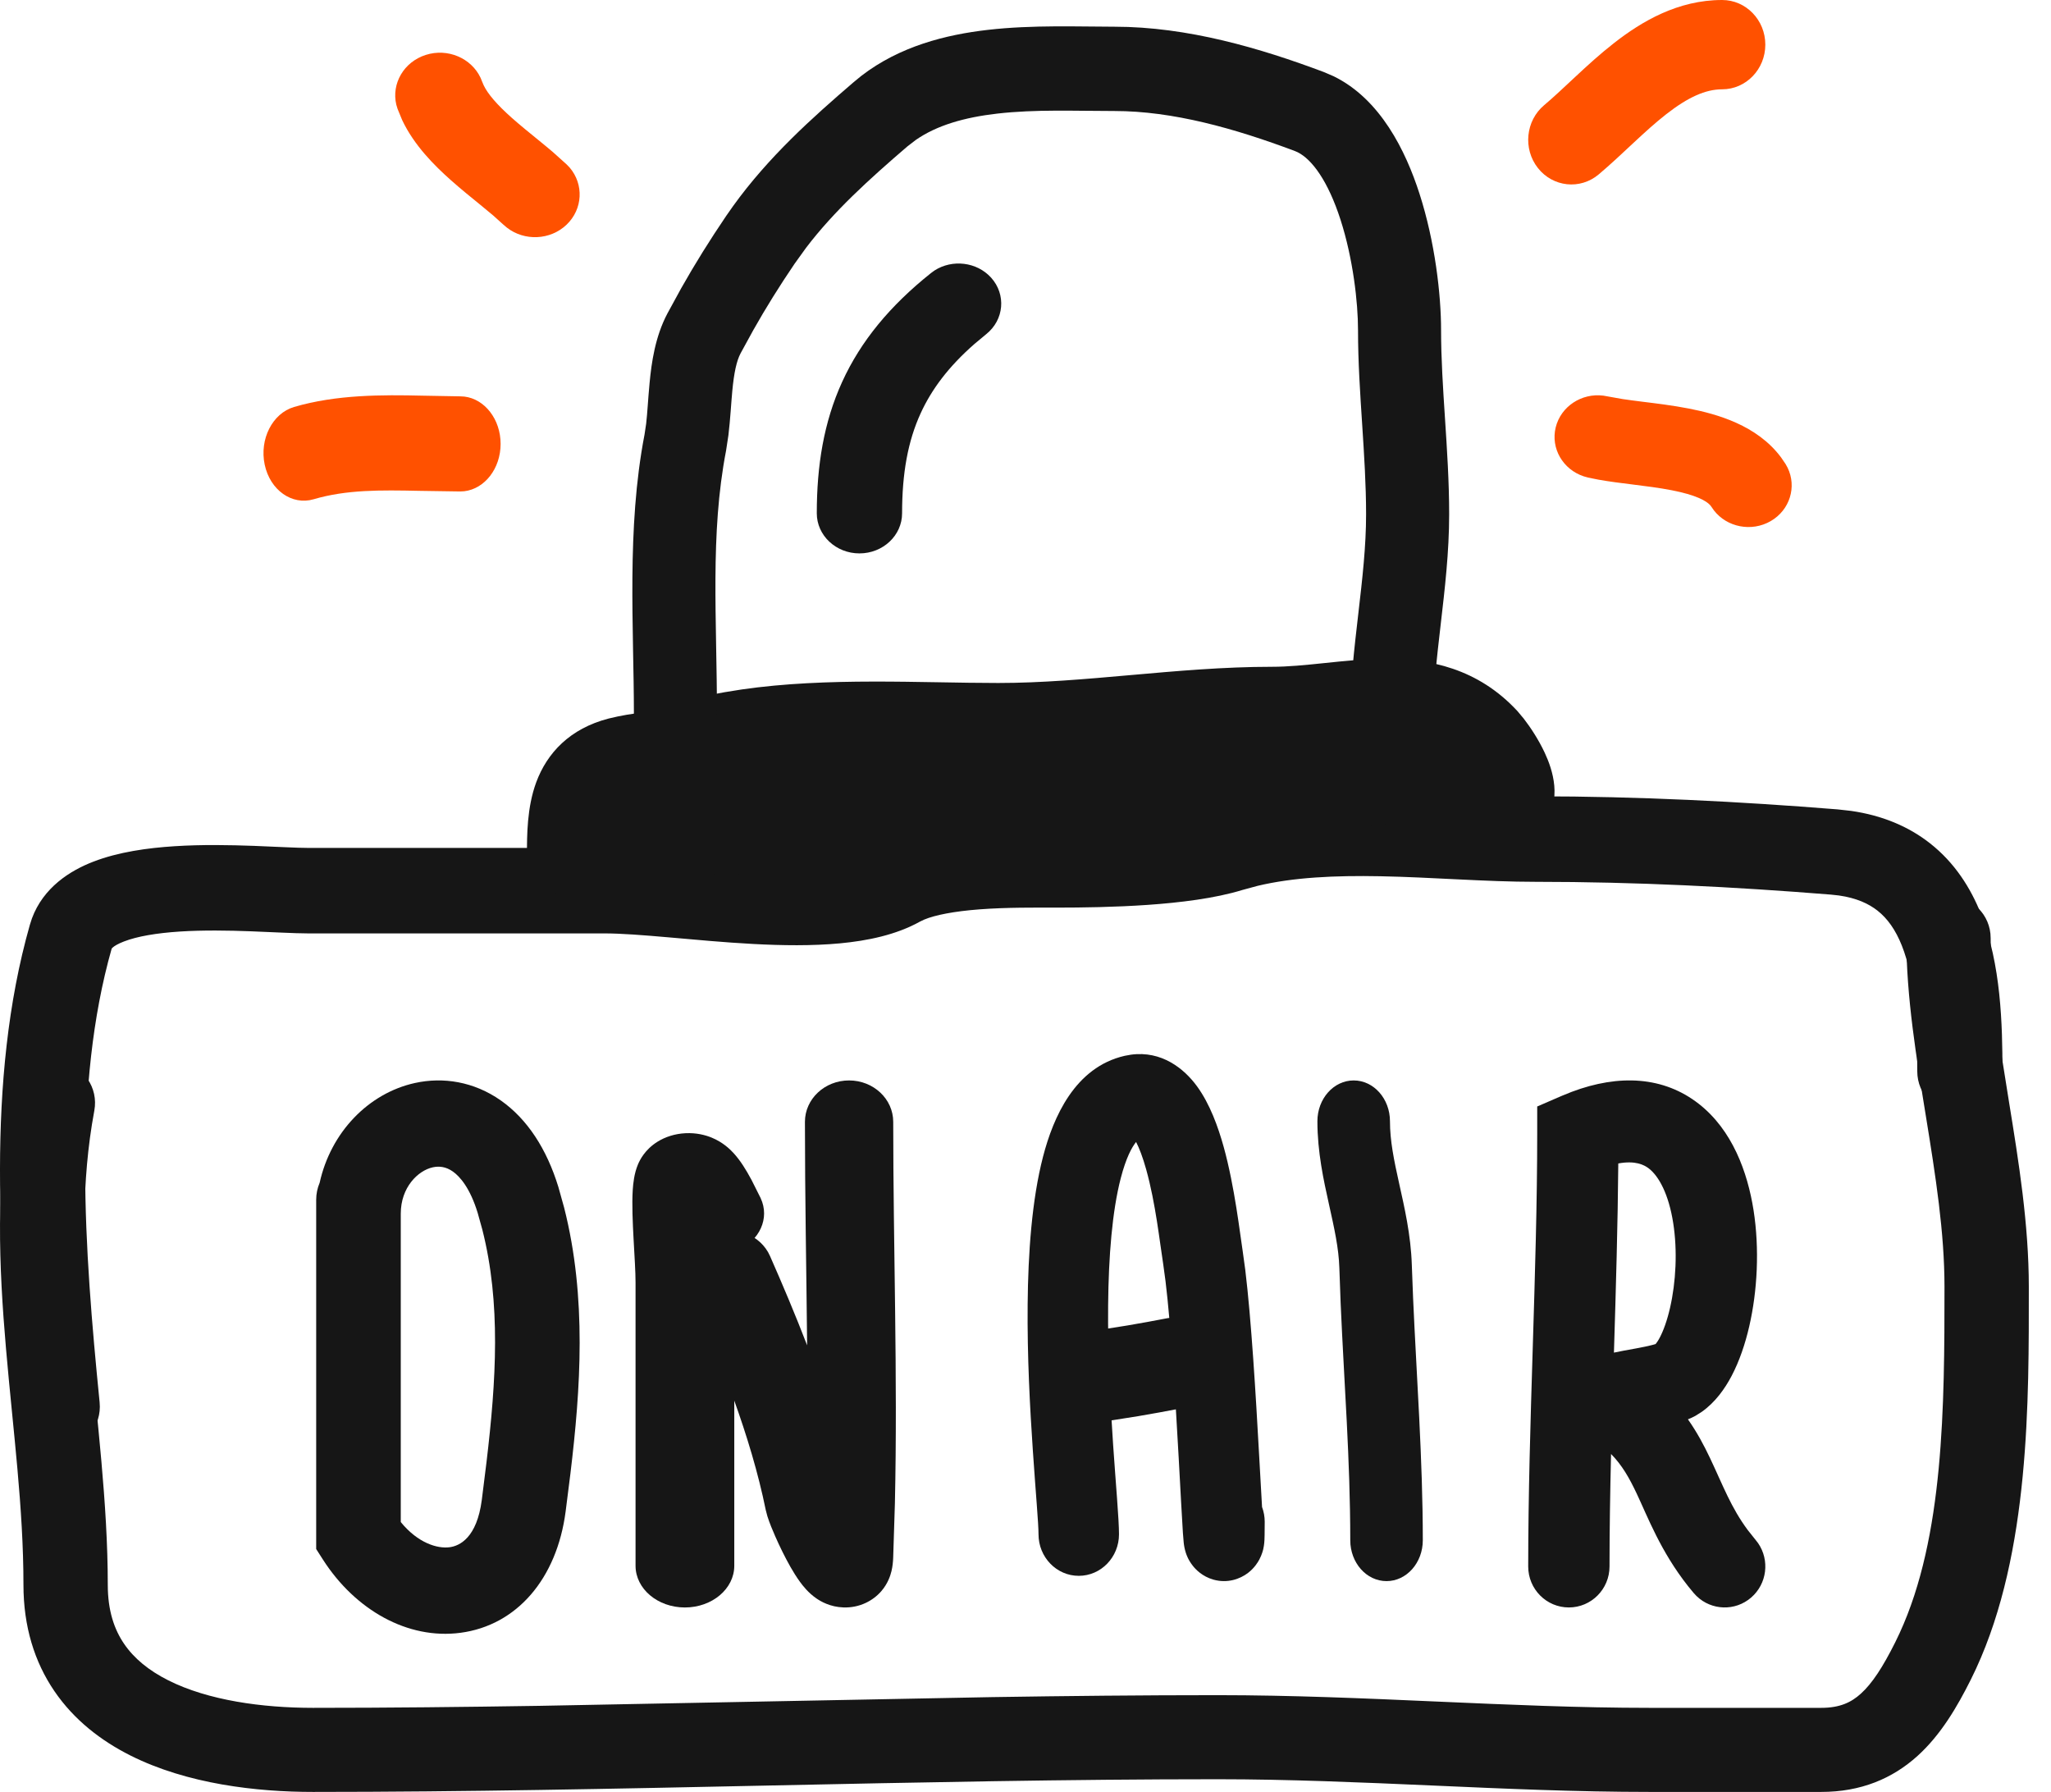
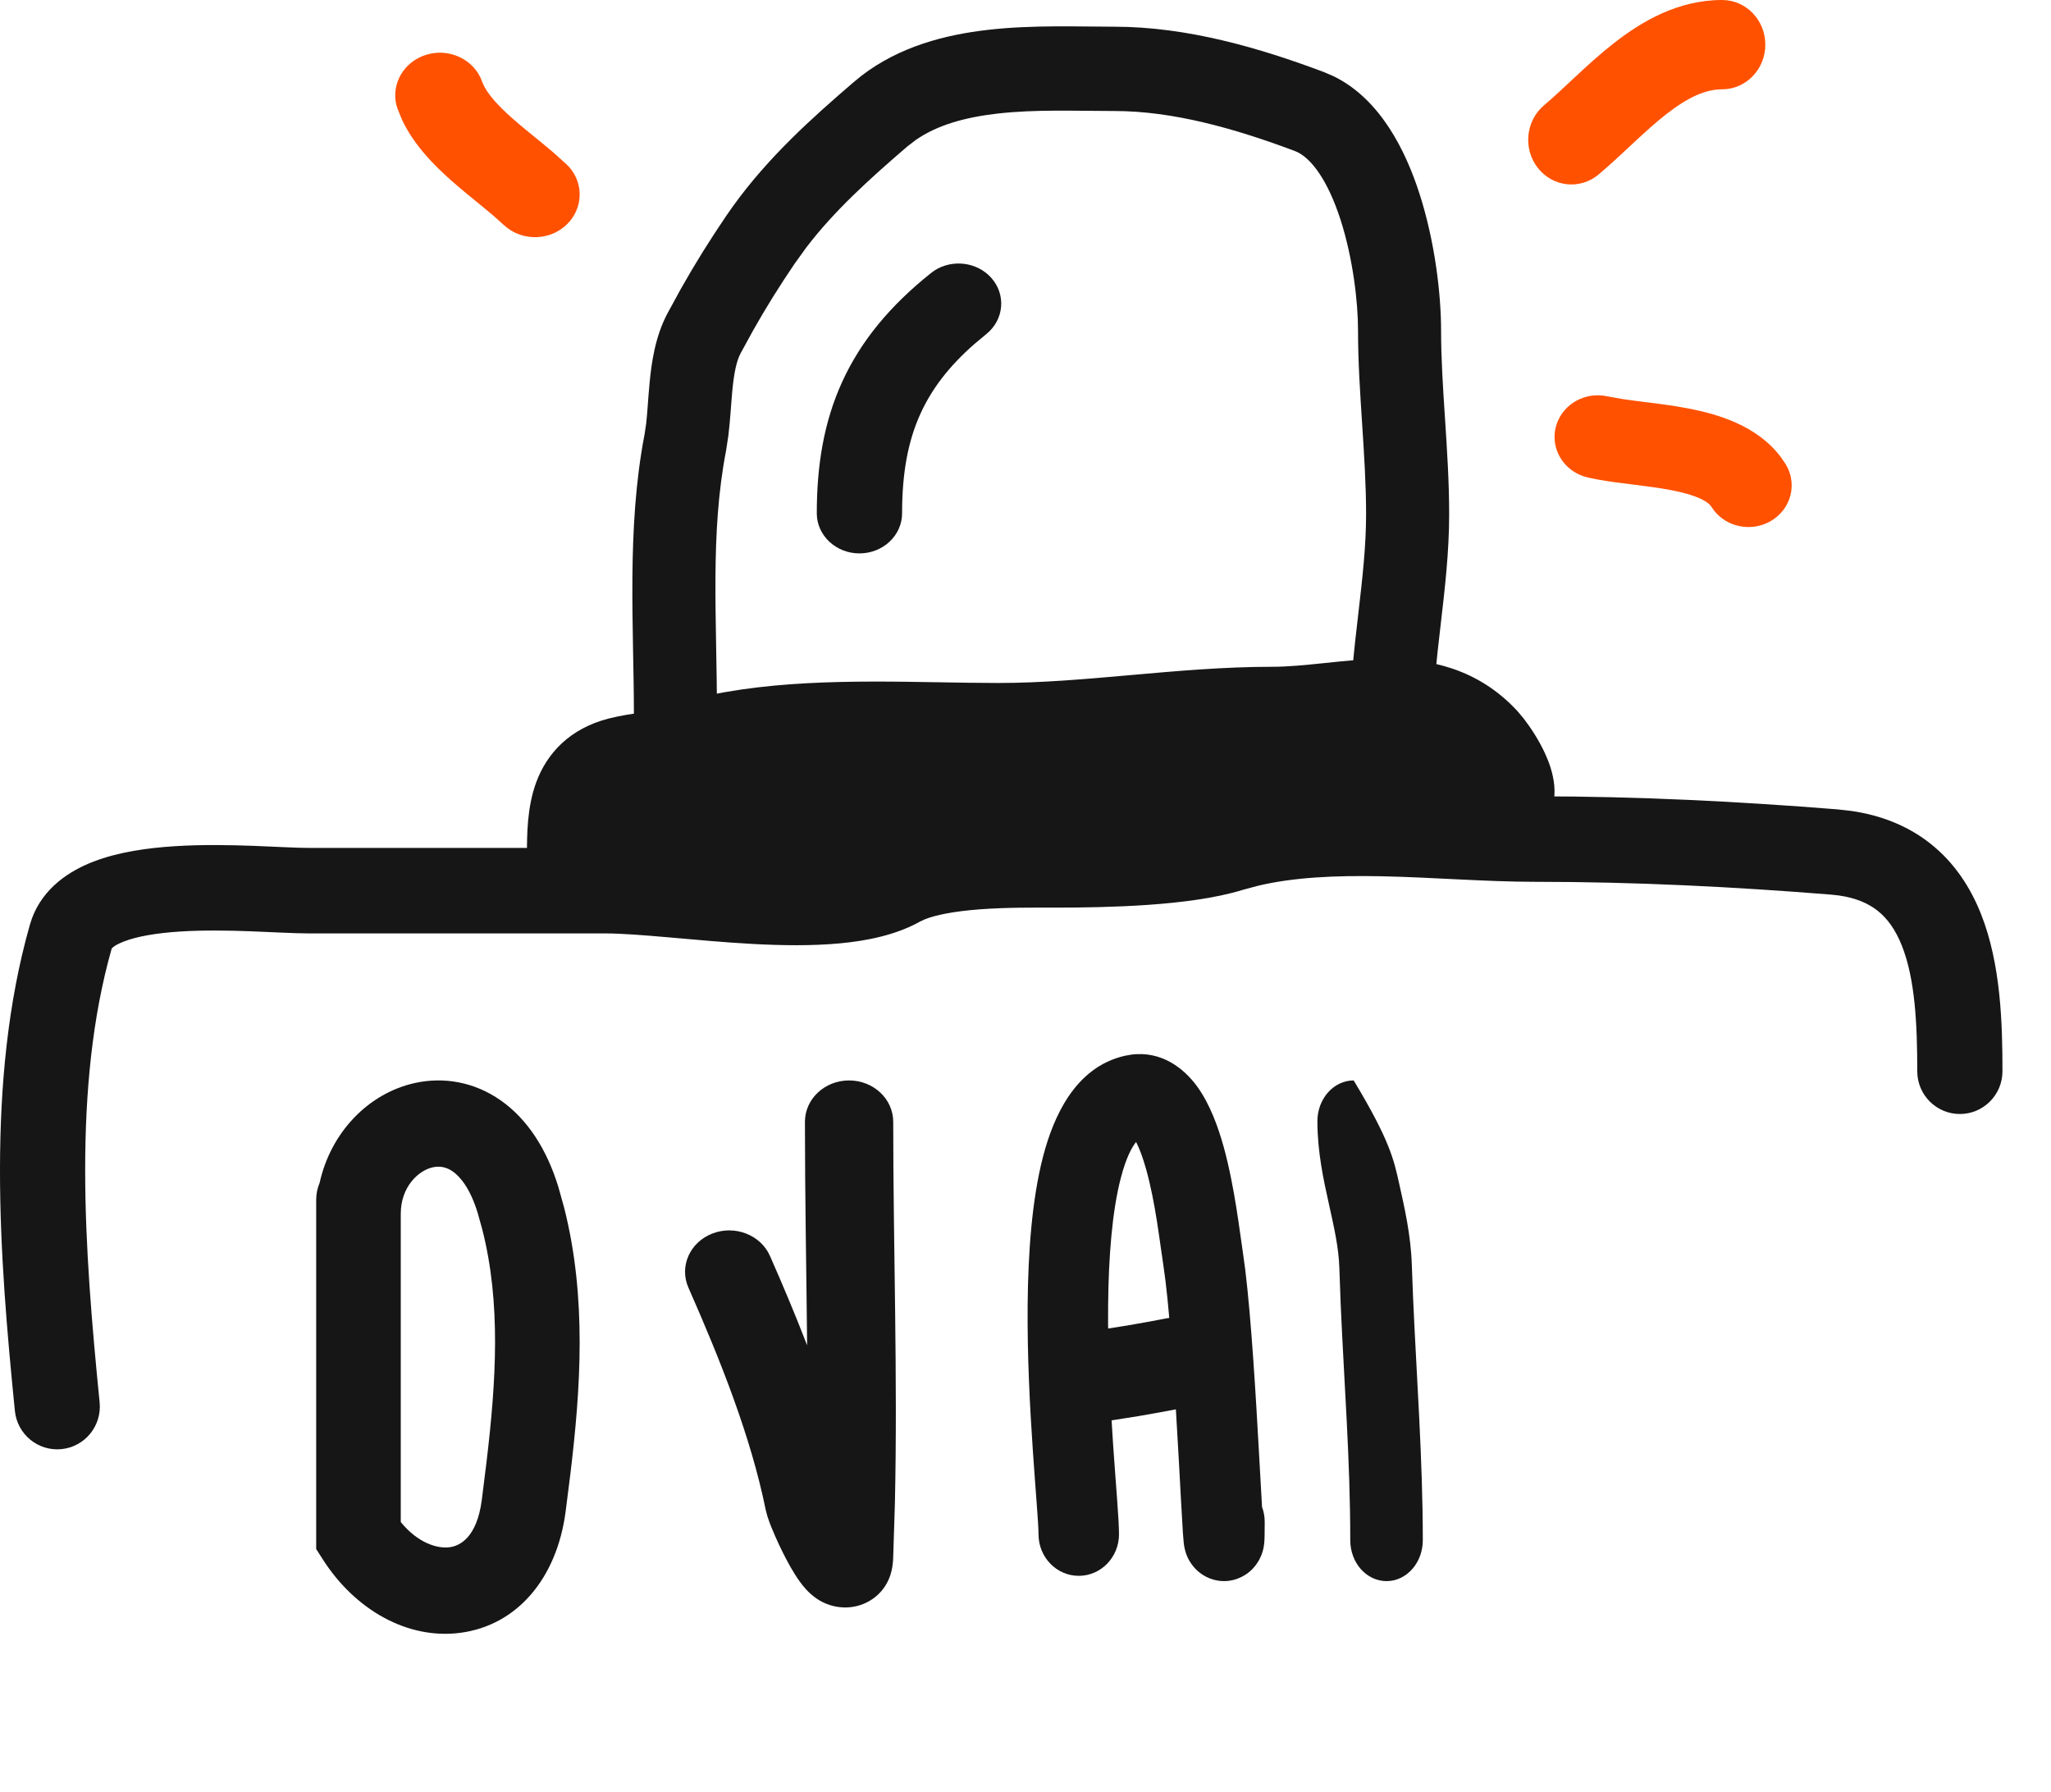
<svg xmlns="http://www.w3.org/2000/svg" width="87" height="76" viewBox="0 0 87 76" fill="none">
-   <path d="M82.482 54.579C82.482 52.262 82.104 49.874 81.696 47.358C81.297 44.9 80.863 42.293 80.863 39.783C80.863 38.799 81.664 38 82.651 38C83.639 38 84.44 38.798 84.44 39.783C84.44 41.952 84.817 44.26 85.227 46.788C85.628 49.258 86.059 51.928 86.059 54.579C86.059 59.396 86.109 65.81 83.821 70.773L83.593 71.248C83.027 72.376 82.337 73.569 81.34 74.471C80.272 75.437 78.933 76 77.256 76H69.969C66.895 76 63.811 75.863 60.763 75.728C57.702 75.594 54.675 75.462 51.651 75.462C45.308 75.462 38.94 75.596 32.538 75.73C26.142 75.865 19.712 76 13.275 76C10.896 76 7.947 75.67 5.526 74.452C4.294 73.832 3.145 72.954 2.307 71.725C1.459 70.482 0.995 68.976 0.995 67.222C0.995 63.939 0.557 60.701 0.253 57.18C-0.045 53.732 -0.199 50.117 0.485 46.45L0.527 46.273C0.782 45.406 1.66 44.855 2.57 45.024C3.541 45.205 4.182 46.135 4.001 47.103L3.898 47.701C3.423 50.686 3.543 53.716 3.816 56.876C4.101 60.173 4.572 63.735 4.572 67.222C4.572 68.321 4.852 69.116 5.264 69.719C5.685 70.337 6.312 70.852 7.138 71.267C8.831 72.119 11.128 72.434 13.275 72.434C16.471 72.434 19.668 72.399 22.866 72.349L42.061 71.979C45.26 71.929 48.458 71.896 51.651 71.896C54.767 71.896 57.872 72.031 60.92 72.166C63.982 72.3 66.987 72.434 69.969 72.434H77.256C78.043 72.434 78.526 72.203 78.936 71.831C79.417 71.396 79.865 70.707 80.393 69.653L80.58 69.261C82.458 65.177 82.482 59.641 82.482 54.579Z" fill="#161616" />
  <path d="M81.327 45.434C81.327 43.404 81.232 41.512 80.672 40.103C80.407 39.438 80.065 38.956 79.639 38.621C79.275 38.335 78.761 38.087 78 37.979L77.659 37.942C73.555 37.612 69.371 37.4 65.139 37.4C64.076 37.4 62.96 37.351 61.86 37.297C60.746 37.243 59.647 37.185 58.555 37.164C56.627 37.127 54.862 37.208 53.341 37.572L52.704 37.745C51.533 38.106 50.041 38.284 48.677 38.379C47.28 38.476 45.882 38.494 44.842 38.494C43.909 38.494 42.715 38.48 41.55 38.568C40.469 38.65 39.667 38.808 39.203 39.002L39.025 39.087C38.005 39.656 36.784 39.901 35.629 40.01C34.449 40.12 33.174 40.102 31.949 40.036C30.723 39.971 29.482 39.853 28.395 39.758C27.276 39.66 26.346 39.588 25.634 39.588H13.063C12.485 39.588 11.527 39.531 10.629 39.498C9.667 39.462 8.622 39.446 7.64 39.508C6.634 39.573 5.817 39.714 5.259 39.93C4.732 40.133 4.715 40.284 4.736 40.236C3.072 46.099 3.576 52.955 4.226 59.478C4.325 60.474 3.601 61.362 2.608 61.461C1.615 61.561 0.731 60.834 0.631 59.838C-0.012 53.387 -0.621 45.852 1.267 39.224L1.355 38.951C1.842 37.637 2.974 36.925 3.96 36.545C5.026 36.133 6.27 35.962 7.41 35.89C8.574 35.815 9.761 35.839 10.762 35.875C11.827 35.915 12.566 35.962 13.063 35.962H25.634C26.53 35.962 27.618 36.051 28.709 36.146C29.83 36.244 30.992 36.354 32.142 36.415C33.291 36.477 34.366 36.486 35.292 36.4C36.243 36.31 36.886 36.131 37.268 35.918L37.725 35.693C38.827 35.214 40.172 35.037 41.278 34.953C42.613 34.852 43.973 34.868 44.842 34.868C45.847 34.868 47.151 34.85 48.426 34.762C49.733 34.671 50.884 34.514 51.642 34.28L52.062 34.158C54.173 33.582 56.473 33.497 58.625 33.538C59.782 33.561 60.944 33.621 62.035 33.675C63.14 33.728 64.175 33.774 65.139 33.774C69.49 33.774 73.773 33.993 77.947 34.328L78.519 34.392C79.826 34.58 80.945 35.042 81.867 35.766C82.911 36.586 83.588 37.652 84.029 38.76C84.88 40.898 84.941 43.455 84.941 45.434C84.941 46.436 84.132 47.248 83.134 47.248C82.136 47.247 81.327 46.436 81.327 45.434Z" fill="#161616" />
  <path d="M17.594 45.934C18.798 45.667 20.103 45.873 21.242 46.672C22.364 47.46 23.189 48.724 23.686 50.345L23.931 51.224C24.898 55.037 24.627 58.92 24.198 62.485L23.993 64.107C23.62 66.959 21.921 68.936 19.532 69.251C17.293 69.547 15.072 68.283 13.704 66.155L13.412 65.699V50.89C13.412 50.633 13.464 50.387 13.559 50.165C14.032 48.017 15.634 46.368 17.594 45.934ZM18.356 49.509C17.726 49.649 17 50.361 17 51.473V64.554C17.732 65.453 18.561 65.69 19.071 65.622C19.5 65.566 20.227 65.218 20.436 63.623L20.637 62.011C21.05 58.546 21.25 55.265 20.46 52.152L20.261 51.437C19.938 50.384 19.508 49.897 19.208 49.686C18.924 49.487 18.639 49.447 18.356 49.509Z" fill="#161616" />
-   <path d="M26.959 66.408V54.399C26.959 53.932 26.915 53.287 26.875 52.547C26.838 51.861 26.801 51.071 26.84 50.464C26.858 50.199 26.898 49.773 27.063 49.383C27.135 49.213 27.348 48.758 27.9 48.417C28.215 48.223 28.621 48.083 29.086 48.062C29.535 48.041 29.911 48.137 30.18 48.246C30.662 48.442 30.962 48.74 31.098 48.886C31.264 49.063 31.403 49.254 31.519 49.431C31.636 49.61 31.756 49.815 31.879 50.045L32.262 50.808L32.331 50.979C32.623 51.839 32.102 52.762 31.098 53.104C31.123 53.564 31.147 54.024 31.147 54.399V66.408C31.147 67.385 30.209 68.176 29.053 68.177C27.896 68.177 26.959 67.385 26.959 66.408Z" fill="#161616" />
  <path d="M34.144 47.58C34.144 46.61 34.982 45.824 36.016 45.824C37.05 45.824 37.889 46.61 37.889 47.58C37.889 52.862 38.081 58.345 37.96 63.763L37.887 66.081C37.88 66.241 37.863 66.436 37.814 66.64C37.77 66.818 37.666 67.16 37.382 67.487C37.036 67.887 36.468 68.199 35.777 68.175C35.213 68.156 34.815 67.919 34.639 67.799C34.286 67.559 34.047 67.246 33.932 67.088C33.785 66.886 33.648 66.664 33.529 66.456C33.291 66.037 33.062 65.564 32.888 65.168C32.78 64.923 32.643 64.598 32.553 64.312L32.482 64.044C31.847 60.918 30.561 57.693 29.201 54.611L32.661 53.268C33.196 54.481 33.734 55.753 34.237 57.059C34.207 53.927 34.144 50.776 34.144 47.58ZM30.215 52.318C31.17 51.947 32.266 52.372 32.661 53.268L29.201 54.611C28.806 53.715 29.26 52.689 30.215 52.318Z" fill="#161616" />
  <path d="M44.052 65.073C44.052 64.608 43.938 63.385 43.811 61.511C43.689 59.728 43.57 57.514 43.591 55.321C43.611 53.154 43.768 50.891 44.244 49.056C44.679 47.38 45.595 45.265 47.706 44.78L47.971 44.732C49.274 44.553 50.229 45.323 50.775 46.072C51.323 46.824 51.669 47.791 51.904 48.633C52.376 50.331 52.602 52.362 52.709 53.035L52.822 53.856C53.077 55.948 53.271 59.202 53.405 61.628C53.455 62.526 53.5 63.313 53.534 63.916C53.606 64.11 53.647 64.321 53.647 64.542C53.647 64.78 53.645 64.971 53.642 65.113C53.641 65.182 53.639 65.253 53.636 65.317C53.635 65.331 53.629 65.511 53.586 65.698C53.576 65.739 53.533 65.929 53.419 66.143C53.364 66.245 53.221 66.495 52.939 66.711C52.598 66.972 52.069 67.161 51.478 66.998C50.988 66.862 50.707 66.548 50.6 66.413C50.478 66.26 50.407 66.119 50.375 66.049C50.309 65.904 50.277 65.782 50.267 65.741C50.226 65.585 50.212 65.436 50.21 65.417C50.198 65.307 50.187 65.163 50.177 65.016C50.136 64.415 50.075 63.214 49.998 61.827C49.86 59.333 49.67 56.24 49.44 54.341L49.34 53.605C49.191 52.664 49.02 51.038 48.621 49.605C48.476 49.083 48.326 48.695 48.191 48.434C48.014 48.653 47.769 49.092 47.541 49.968C47.178 51.367 47.024 53.275 47.005 55.354C46.985 57.408 47.097 59.515 47.216 61.265C47.329 62.923 47.466 64.445 47.466 65.073C47.466 66.046 46.702 66.835 45.759 66.835C44.817 66.835 44.053 66.046 44.052 65.073Z" fill="#161616" />
  <path d="M49.519 55.908C50.408 55.735 51.245 56.454 51.39 57.512C51.535 58.571 50.933 59.569 50.044 59.742C49.459 59.856 48.874 59.962 48.291 60.061L46.539 60.338C45.645 60.471 44.83 59.716 44.719 58.652C44.607 57.588 45.241 56.617 46.135 56.484L47.831 56.215C48.394 56.12 48.956 56.017 49.519 55.908Z" fill="#161616" />
-   <path d="M57.276 65.326C57.275 61.907 57.019 58.732 56.868 55.275L56.813 53.774C56.786 52.928 56.601 52.105 56.368 51.056C56.148 50.065 55.882 48.862 55.882 47.556C55.882 46.599 56.571 45.824 57.421 45.824C58.271 45.824 58.96 46.599 58.96 47.556C58.96 48.378 59.126 49.191 59.354 50.215C59.568 51.18 59.847 52.372 59.887 53.651L59.941 55.051C60.086 58.356 60.353 61.895 60.353 65.326C60.353 66.283 59.664 67.059 58.814 67.059C57.964 67.059 57.276 66.283 57.276 65.326Z" fill="#161616" />
-   <path d="M64.824 66.439C64.824 63.431 64.92 60.285 65.016 57.181C65.111 54.066 65.206 50.991 65.206 48.074V46.929L66.25 46.477L66.661 46.311C68.701 45.541 70.582 45.665 72.054 46.812C73.487 47.928 74.129 49.722 74.382 51.323C74.641 52.973 74.545 54.756 74.201 56.25C74.029 56.999 73.782 57.73 73.45 58.36C73.174 58.884 72.769 59.469 72.182 59.882L71.919 60.048C71.818 60.105 71.709 60.153 71.599 60.197C71.983 60.742 72.278 61.296 72.536 61.84C73.095 63.022 73.425 63.934 74.137 64.894L74.467 65.308L74.575 65.448C75.074 66.171 74.958 67.172 74.28 67.757C73.602 68.343 72.603 68.305 71.97 67.698L71.848 67.569L71.606 67.274C70.438 65.798 69.886 64.317 69.421 63.336C69.111 62.681 68.807 62.143 68.338 61.667C68.3 63.286 68.273 64.883 68.273 66.439C68.273 67.398 67.501 68.176 66.548 68.176C65.596 68.176 64.824 67.398 64.824 66.439ZM69.944 49.56C69.739 49.401 69.367 49.213 68.645 49.345C68.623 51.937 68.545 54.622 68.463 57.288C68.462 57.314 68.461 57.341 68.46 57.368C68.607 57.337 68.749 57.309 68.872 57.286C69.248 57.217 69.588 57.159 69.893 57.091C70.07 57.052 70.175 57.02 70.228 57.005C70.261 56.965 70.325 56.882 70.405 56.73C70.56 56.436 70.717 56.008 70.841 55.466C71.091 54.377 71.16 53.046 70.974 51.867C70.781 50.64 70.366 49.889 69.944 49.56Z" fill="#161616" />
+   <path d="M57.276 65.326C57.275 61.907 57.019 58.732 56.868 55.275L56.813 53.774C56.786 52.928 56.601 52.105 56.368 51.056C56.148 50.065 55.882 48.862 55.882 47.556C55.882 46.599 56.571 45.824 57.421 45.824C58.96 48.378 59.126 49.191 59.354 50.215C59.568 51.18 59.847 52.372 59.887 53.651L59.941 55.051C60.086 58.356 60.353 61.895 60.353 65.326C60.353 66.283 59.664 67.059 58.814 67.059C57.964 67.059 57.276 66.283 57.276 65.326Z" fill="#161616" />
  <path d="M58.758 27.941C60.612 27.935 62.679 28.333 64.37 30.162L64.637 30.482C64.927 30.856 65.271 31.382 65.525 31.927C65.694 32.288 65.882 32.784 65.93 33.323C65.975 33.83 65.907 34.641 65.264 35.289L65.127 35.417C64.518 35.945 63.809 35.921 63.424 35.834C63.075 35.756 62.818 35.601 62.695 35.521C62.431 35.349 62.202 35.128 62.047 34.971C62.037 34.961 62.028 34.95 62.018 34.94C62.005 34.942 61.991 34.944 61.977 34.945C61.252 35.205 60.436 35.251 59.698 35.113L59.245 35.002C59.185 34.984 59.123 34.967 59.062 34.95C57.324 35.054 55.547 35.266 53.674 35.473C51.526 35.711 49.271 35.941 47.002 35.941C45.76 35.942 44.512 36.023 43.189 36.109C41.886 36.194 40.51 36.284 39.112 36.284C37.642 36.284 36.106 36.561 34.268 36.815C32.748 37.025 31.043 37.212 29.349 37.026L28.624 36.922C28.388 36.88 28.063 36.816 27.734 36.689C27.697 36.744 27.657 36.808 27.602 36.87C27.518 36.969 27.151 37.38 26.503 37.481L26.208 37.504C25.956 37.504 25.734 37.457 25.542 37.389C25.208 37.762 24.72 38 24.172 38C23.168 38 22.353 37.207 22.353 36.229C22.353 35.437 22.351 34.247 22.747 33.176C23.205 31.941 24.169 30.899 25.821 30.474L26.217 30.384C26.718 30.28 27.257 30.212 27.794 30.164C28.828 29.696 29.864 29.513 30.738 29.358L31.461 29.242C35.096 28.716 39.069 28.967 42.342 28.967C44.172 28.967 46.022 28.804 47.972 28.631C49.894 28.461 51.915 28.28 53.953 28.28C54.635 28.28 55.351 28.209 56.175 28.123C56.964 28.041 57.865 27.944 58.758 27.941Z" fill="#161616" />
  <path d="M57.264 30.624C57.264 29.05 57.449 27.48 57.617 26.03C57.79 24.543 57.947 23.17 57.947 21.813C57.947 20.566 57.866 19.311 57.781 17.999C57.696 16.706 57.605 15.35 57.605 14.001C57.605 12.82 57.393 10.966 56.864 9.323C56.33 7.667 55.65 6.76 55.045 6.457L54.925 6.405C52.369 5.444 49.752 4.708 47.27 4.708C45.587 4.708 43.931 4.632 42.303 4.818C40.899 4.979 39.739 5.318 38.854 5.93L38.491 6.209C36.849 7.619 35.376 8.955 34.194 10.507L33.705 11.186C33.051 12.151 32.495 13.042 31.954 14L31.415 14.984C31.246 15.304 31.137 15.794 31.063 16.578C31.017 17.058 30.98 17.779 30.898 18.46L30.798 19.116C30.114 22.659 30.412 26.247 30.412 30.279C30.412 31.265 29.623 32.066 28.651 32.066C27.678 32.066 26.89 31.265 26.889 30.279C26.889 26.643 26.57 22.425 27.34 18.43L27.409 17.969C27.464 17.498 27.485 16.978 27.555 16.236C27.635 15.39 27.787 14.282 28.314 13.289L28.9 12.217C29.49 11.174 30.096 10.202 30.801 9.161L31.097 8.739C32.596 6.657 34.449 4.997 36.217 3.479L36.537 3.217C38.165 1.962 40.117 1.471 41.909 1.266C43.797 1.05 45.795 1.133 47.27 1.133C50.382 1.133 53.467 2.046 56.148 3.053L56.561 3.23C58.556 4.199 59.629 6.405 60.211 8.211C60.873 10.262 61.128 12.498 61.128 14.001C61.128 15.211 61.209 16.446 61.295 17.761C61.38 19.056 61.471 20.428 61.471 21.813C61.471 23.414 61.285 24.995 61.116 26.449C60.943 27.939 60.788 29.297 60.788 30.624C60.788 31.611 59.999 32.411 59.026 32.412C58.053 32.412 57.264 31.611 57.264 30.624Z" fill="#161616" />
  <path d="M34.647 21.771C34.647 19.758 34.939 17.912 35.725 16.192C36.515 14.463 37.755 12.965 39.491 11.581L39.638 11.474C40.393 10.986 41.435 11.106 42.041 11.776C42.687 12.492 42.594 13.566 41.832 14.174L41.336 14.587C40.234 15.552 39.516 16.514 39.05 17.534C38.513 18.709 38.265 20.066 38.265 21.771C38.265 22.709 37.455 23.471 36.456 23.471C35.457 23.471 34.648 22.709 34.647 21.771Z" fill="#161616" />
  <path d="M18.06 2.329C18.991 2.032 19.991 2.464 20.385 3.3L20.455 3.472L20.518 3.62C20.691 3.98 21.067 4.427 21.714 5.002C22.066 5.314 22.439 5.615 22.844 5.945C23.037 6.103 23.241 6.269 23.443 6.441L24.033 6.971L24.164 7.107C24.771 7.818 24.726 8.867 24.033 9.53C23.34 10.191 22.243 10.233 21.5 9.653L21.355 9.53L20.925 9.143C20.764 9.006 20.585 8.859 20.387 8.697C20.009 8.39 19.562 8.029 19.137 7.652C18.422 7.018 17.565 6.164 17.058 5.09L16.864 4.617L16.81 4.438C16.6 3.544 17.131 2.625 18.06 2.329Z" fill="#FF5100" />
-   <path d="M17.916 16.781L19.523 16.81L19.697 16.82C20.561 16.923 21.235 17.782 21.235 18.827C21.235 19.872 20.561 20.731 19.697 20.834L19.523 20.844L17.788 20.818C16.132 20.783 14.696 20.765 13.303 21.175C12.386 21.444 11.457 20.788 11.228 19.707C10.999 18.627 11.556 17.531 12.474 17.261C14.273 16.732 16.215 16.742 17.916 16.781Z" fill="#FF5100" />
  <path d="M73.049 0C74.062 0 74.882 0.848 74.882 1.894C74.882 2.94 74.062 3.788 73.049 3.788C72.349 3.788 71.604 4.122 70.681 4.842C70.227 5.196 69.778 5.605 69.297 6.053C68.837 6.482 68.319 6.972 67.813 7.398C67.028 8.058 65.874 7.937 65.235 7.126C64.596 6.315 64.715 5.121 65.5 4.461C65.914 4.113 66.335 3.711 66.843 3.239C67.329 2.785 67.88 2.281 68.472 1.82C69.639 0.909 71.171 6.5252e-06 73.049 0Z" fill="#FF5100" />
  <path d="M68.011 16.78L68.833 16.926C69.075 16.962 69.349 16.998 69.662 17.037C70.249 17.11 70.953 17.194 71.64 17.328C72.823 17.559 74.523 18.028 75.544 19.392L75.739 19.677L75.827 19.837C76.222 20.647 75.924 21.63 75.111 22.101C74.297 22.571 73.255 22.363 72.7 21.645L72.596 21.495L72.54 21.422C72.374 21.242 71.947 20.994 70.913 20.793C70.379 20.689 69.812 20.618 69.193 20.541C68.757 20.487 68.271 20.427 67.807 20.344L67.354 20.253L67.174 20.201C66.296 19.908 65.773 19.017 65.99 18.127C66.209 17.237 67.09 16.663 68.011 16.78Z" fill="#FF5100" />
</svg>